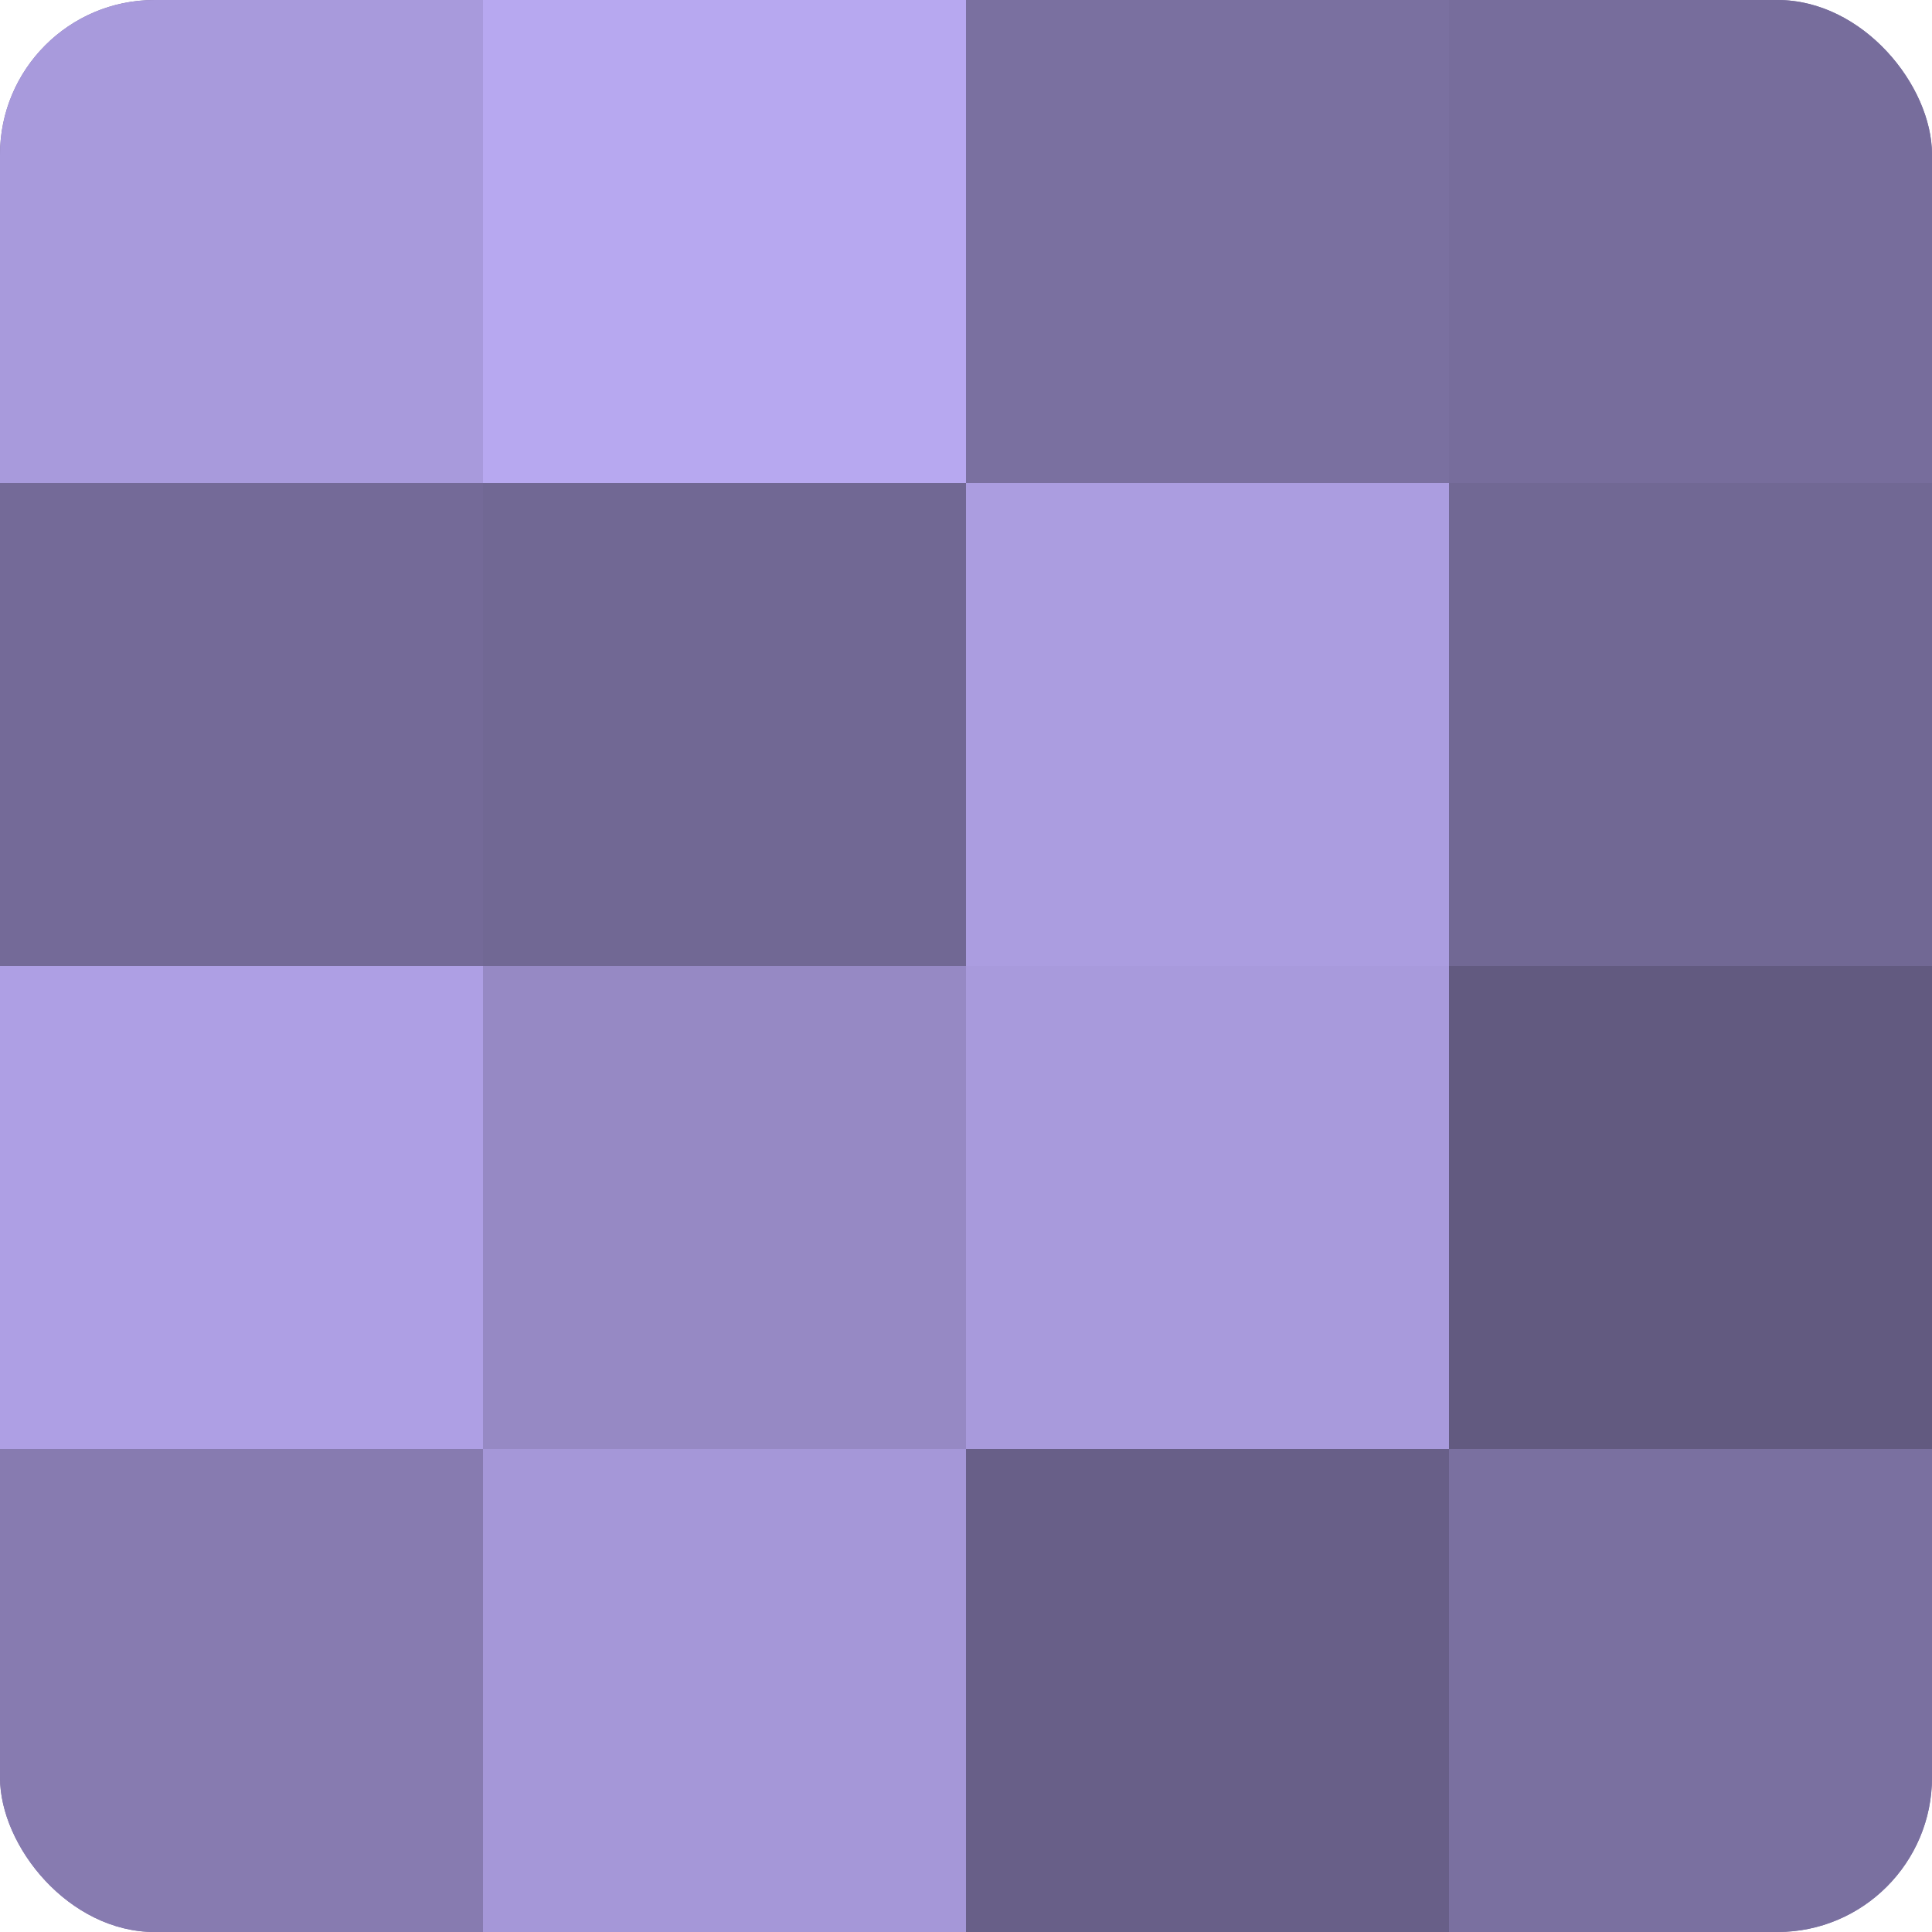
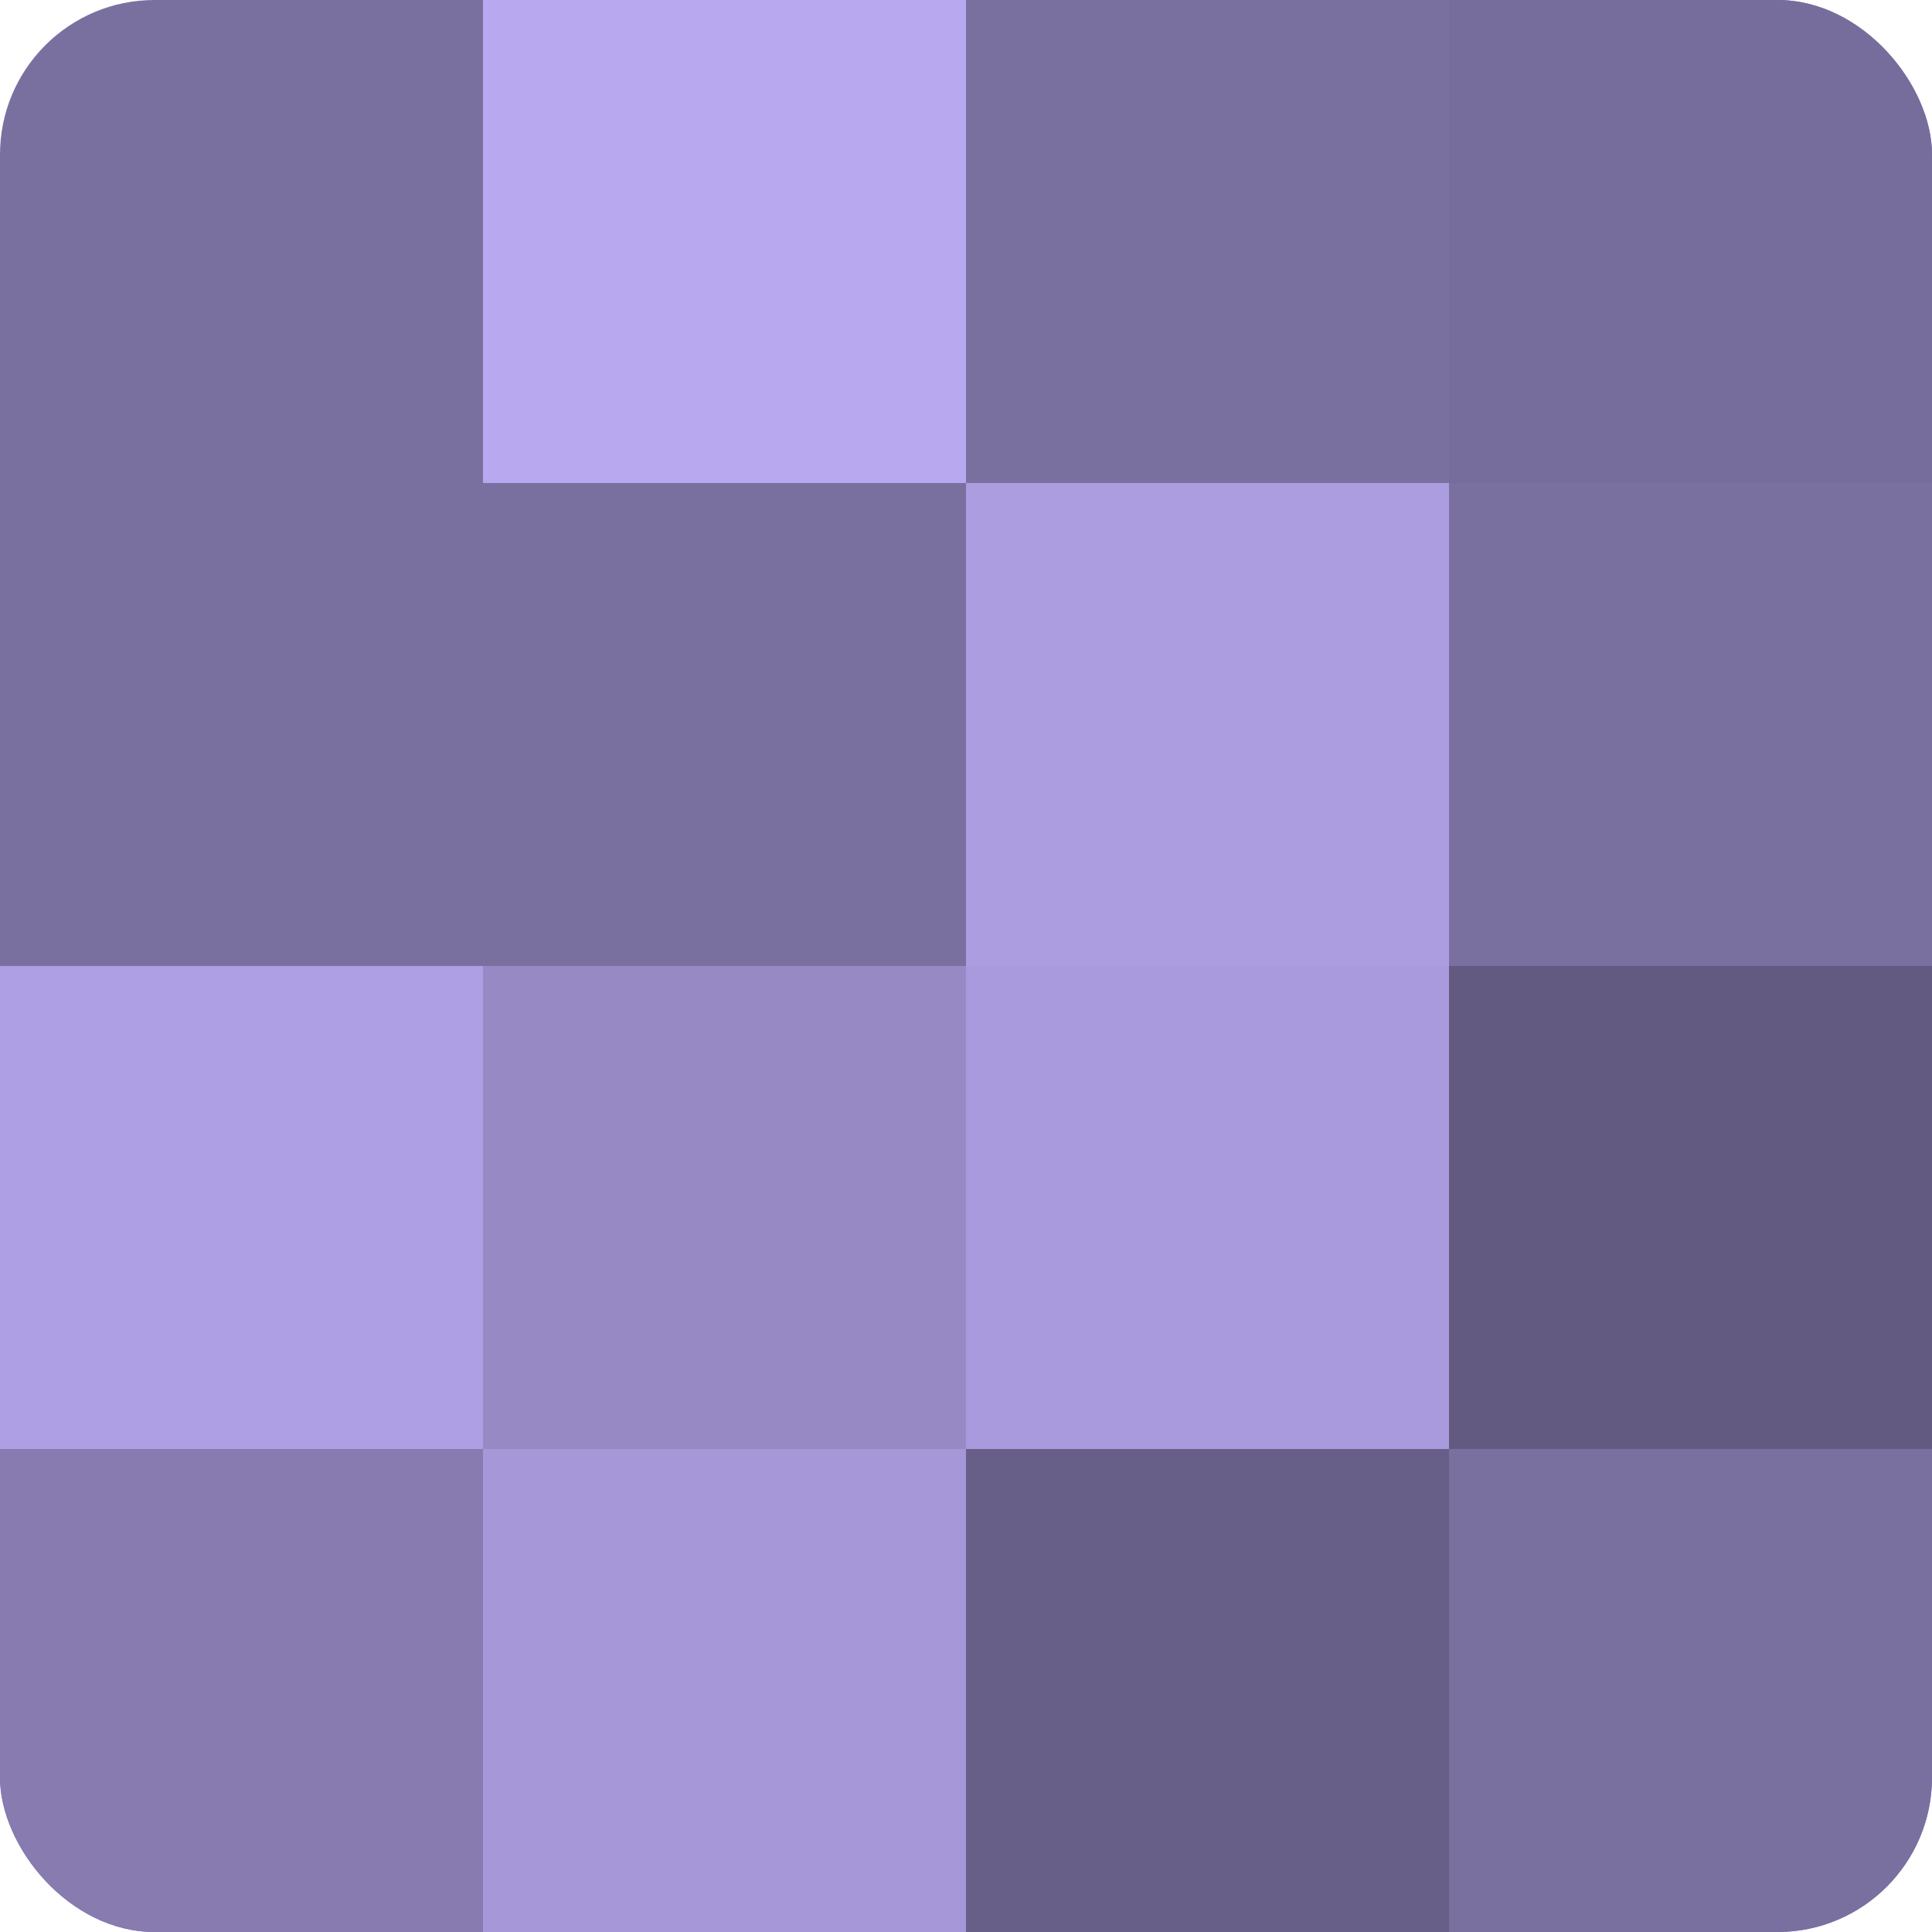
<svg xmlns="http://www.w3.org/2000/svg" width="80" height="80" viewBox="0 0 100 100" preserveAspectRatio="xMidYMid meet">
  <defs>
    <clipPath id="c" width="100" height="100">
      <rect width="100" height="100" rx="8" ry="8" />
    </clipPath>
  </defs>
  <g clip-path="url(#c)">
    <rect width="100" height="100" fill="#7a70a0" />
-     <rect width="25" height="25" fill="#a89adc" />
-     <rect y="25" width="25" height="25" fill="#746a98" />
    <rect y="50" width="25" height="25" fill="#ae9fe4" />
    <rect y="75" width="25" height="25" fill="#877bb0" />
    <rect x="25" width="25" height="25" fill="#b7a8f0" />
-     <rect x="25" y="25" width="25" height="25" fill="#716894" />
    <rect x="25" y="50" width="25" height="25" fill="#9689c4" />
    <rect x="25" y="75" width="25" height="25" fill="#a597d8" />
-     <rect x="50" width="25" height="25" fill="#7a70a0" />
    <rect x="50" y="25" width="25" height="25" fill="#ab9de0" />
    <rect x="50" y="50" width="25" height="25" fill="#a89adc" />
    <rect x="50" y="75" width="25" height="25" fill="#685f88" />
    <rect x="75" width="25" height="25" fill="#776d9c" />
-     <rect x="75" y="25" width="25" height="25" fill="#716894" />
    <rect x="75" y="50" width="25" height="25" fill="#625a80" />
    <rect x="75" y="75" width="25" height="25" fill="#7a70a0" />
  </g>
</svg>